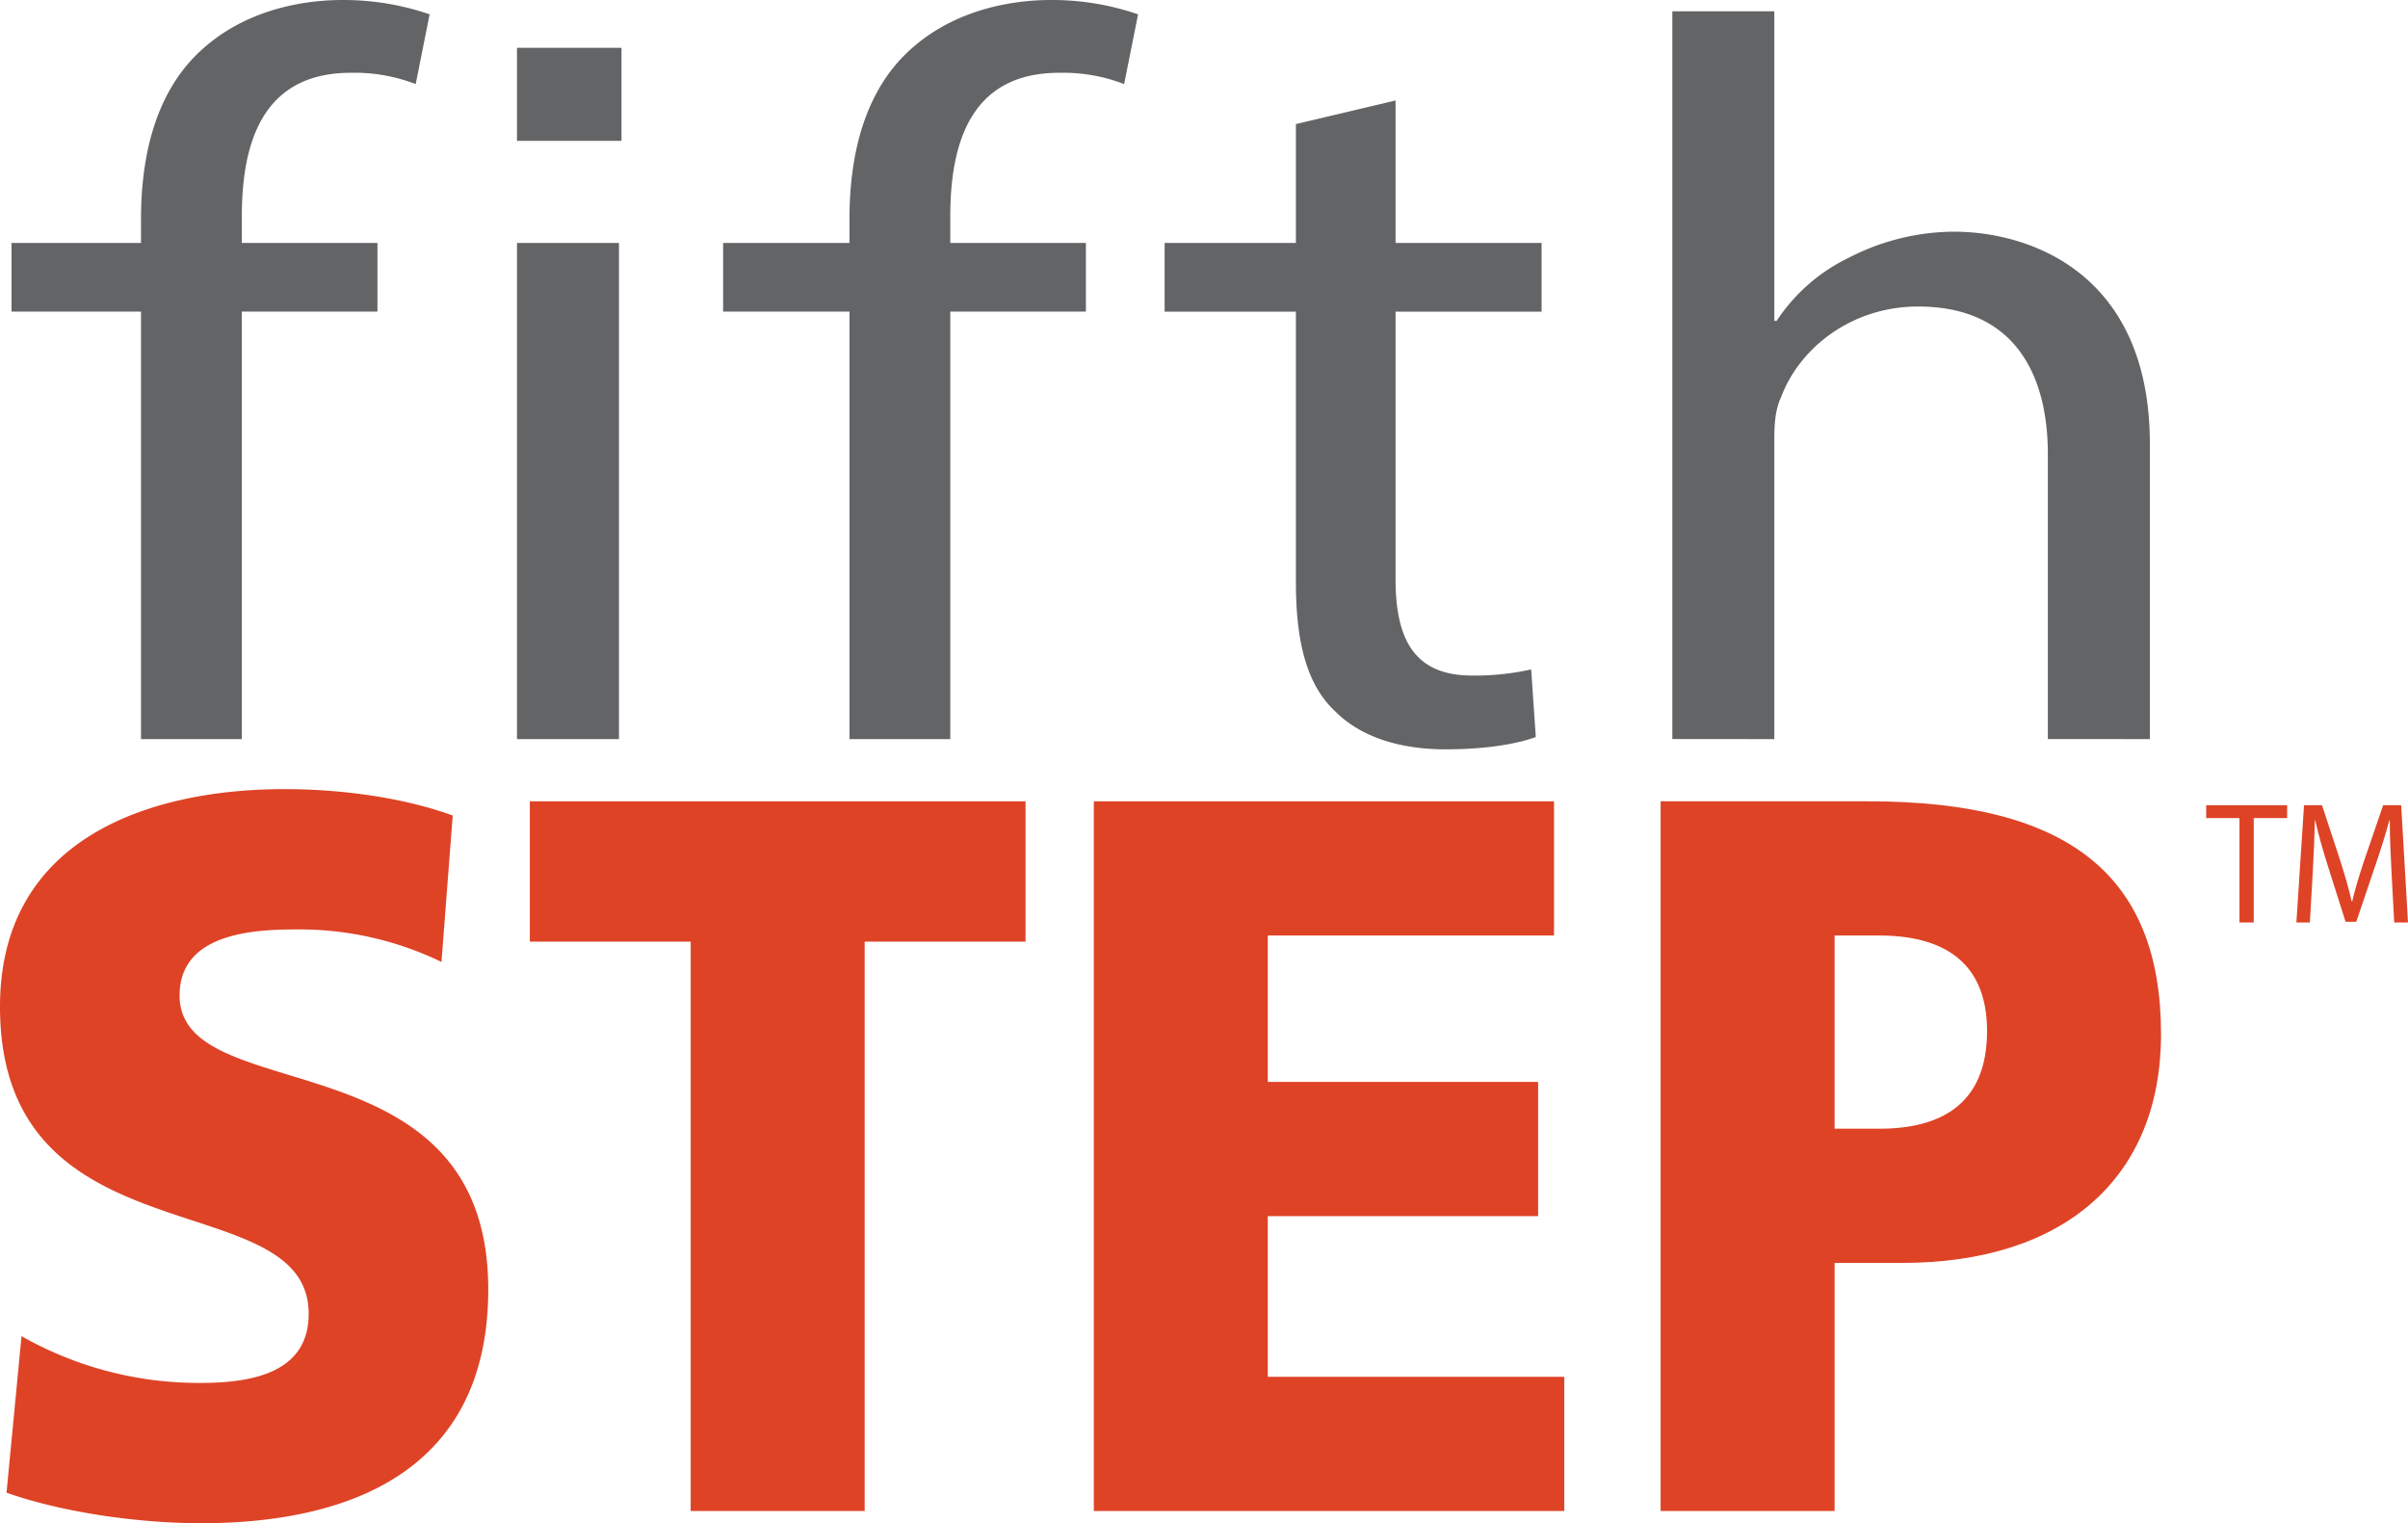
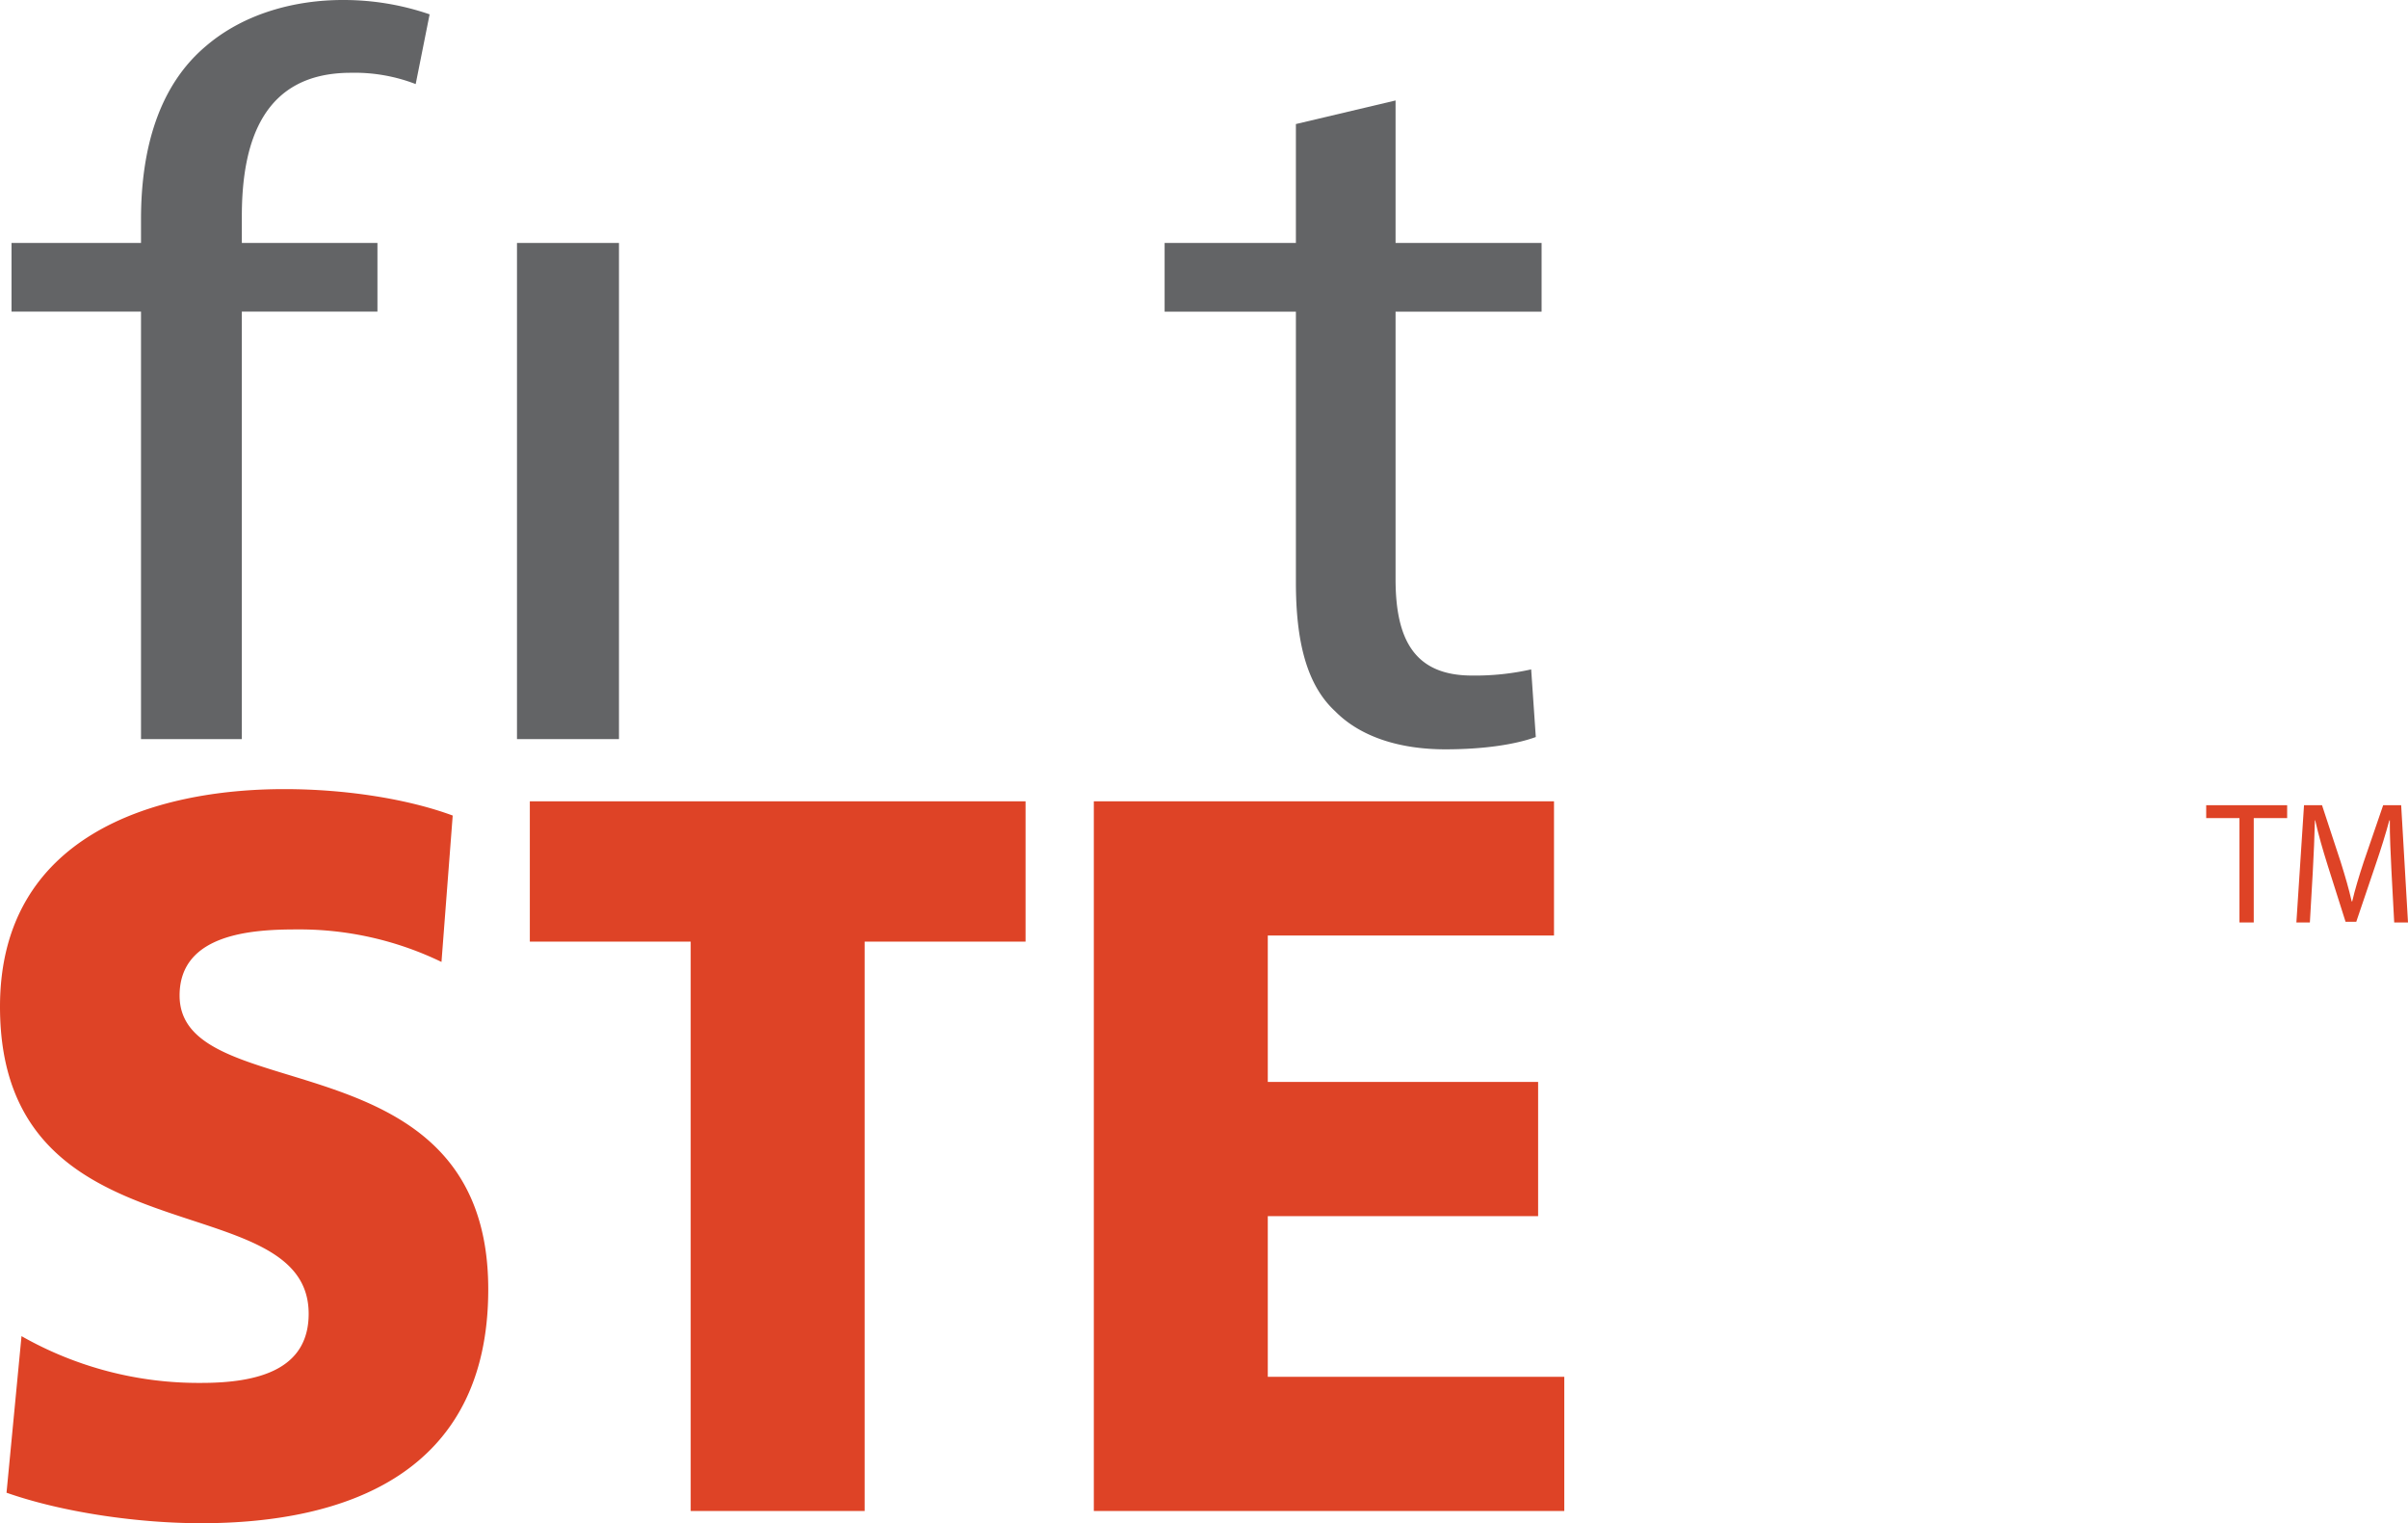
<svg xmlns="http://www.w3.org/2000/svg" viewBox="0 0 400 252.996">
  <defs>
    <style>.a{fill:#636466;}.b{fill:#de4326;}</style>
  </defs>
  <title>cs_fifth-step_logo</title>
  <path class="a" d="M23.423,122.758V51.759H1.914V40.351H23.423V36.434c0-11.577,2.886-22.132,10.78-28.775C40.557,2.213,49.032,0,56.925,0a43.873,43.873,0,0,1,14.44,2.382L69.052,13.964a28.147,28.147,0,0,0-10.78-1.874c-14.44,0-18.1,11.238-18.1,23.836v4.425h22.526V51.759h-22.526v71Z" />
  <rect class="a" x="85.878" y="40.353" width="16.941" height="82.407" />
-   <path class="a" d="M141.106,122.758V51.759H120.12V40.351h20.987V36.434c0-11.577,2.886-22.132,10.78-28.775C158.24,2.213,166.715,0,174.609,0a43.873,43.873,0,0,1,14.44,2.382l-2.314,11.581a28.147,28.147,0,0,0-10.78-1.874c-14.44,0-18.1,11.238-18.1,23.836v4.425h22.526V51.759H157.855v71Z" />
  <path class="a" d="M231.821,16.686V40.352h24.257V51.76H231.821V96.197c0,10.216,3.276,16.007,12.708,16.007a42.486,42.486,0,0,0,9.818-1.022l.77,11.233c-3.271,1.196-8.471,2.043-15.017,2.043-7.893,0-14.248-2.213-18.288-6.299-4.815-4.425-6.546-11.746-6.546-21.454V51.76H193.458V40.352h21.807V20.603Z" />
-   <path class="a" d="M277.796,1.873h16.941V53.292h.385a29.953,29.953,0,0,1,12.131-10.555,38.336,38.336,0,0,1,17.326-4.256c12.516,0,32.54,6.808,32.54,35.243v49.033H340.174V75.424c0-13.281-5.58-24.514-21.559-24.514-10.977,0-19.64,6.808-22.723,14.981-.962,2.043-1.154,4.256-1.154,7.151v49.715H277.796Z" />
  <path class="b" d="M3.573,221.922a59.499,59.499,0,0,0,29.833,7.77c9.167,0,17.867-2.029,17.867-11.485C51.273,196.253,0,210.102,0,167.204c0-28.371,25.481-36.137,47.232-36.137,10.408,0,20.666,1.686,27.968,4.389L73.336,159.773a54.209,54.209,0,0,0-24.084-5.401c-7.302,0-19.42.673-19.42,10.977,0,19.081,51.273,6.249,51.273,48.804,0,30.566-23.616,38.844-47.7,38.844-10.102,0-22.686-1.69-32.321-5.067Z" />
  <polygon class="b" points="114.733 156.397 88.011 156.397 88.011 133.093 170.358 133.093 170.358 156.397 143.631 156.397 143.631 250.967 114.733 250.967 114.733 156.397" />
  <polygon class="b" points="181.698 133.092 258.14 133.092 258.14 155.384 210.596 155.384 210.596 179.701 255.501 179.701 255.501 201.994 210.596 201.994 210.596 228.679 259.849 228.679 259.849 250.967 181.698 250.967 181.698 133.092" />
-   <path class="b" d="M275.852,133.092h34.492c33.095,0,48.63,12.159,48.63,38.675,0,23.809-16.002,37.997-43.036,37.997H304.751v41.203H275.852Zm28.898,54.379h7.458c9.941,0,17.867-3.885,17.867-16.213,0-11.989-7.926-15.874-17.867-15.874h-7.458Z" />
  <polygon class="b" points="372.004 135.88 366.479 135.88 366.479 133.74 379.925 133.74 379.925 135.88 374.377 135.88 374.377 153.215 372.004 153.215 372.004 135.88" />
  <path class="b" d="M397.251,144.664c-.133-2.717-.298-5.983-.27-8.407h-.082c-.618,2.281-1.37,4.709-2.291,7.394l-3.202,9.451h-1.778l-2.941-9.277c-.861-2.744-1.59-5.259-2.098-7.568h-.055c-.055,2.423-.188,5.69-.353,8.608l-.481,8.352h-2.24l1.269-19.475h2.991l3.097,9.419c.756,2.401,1.374,4.535,1.832,6.56h.082c.458-1.965,1.104-4.105,1.91-6.56l3.234-9.419h2.992L400,153.217h-2.291Z" />
-   <rect class="a" x="85.878" y="7.941" width="17.363" height="15.452" />
</svg>